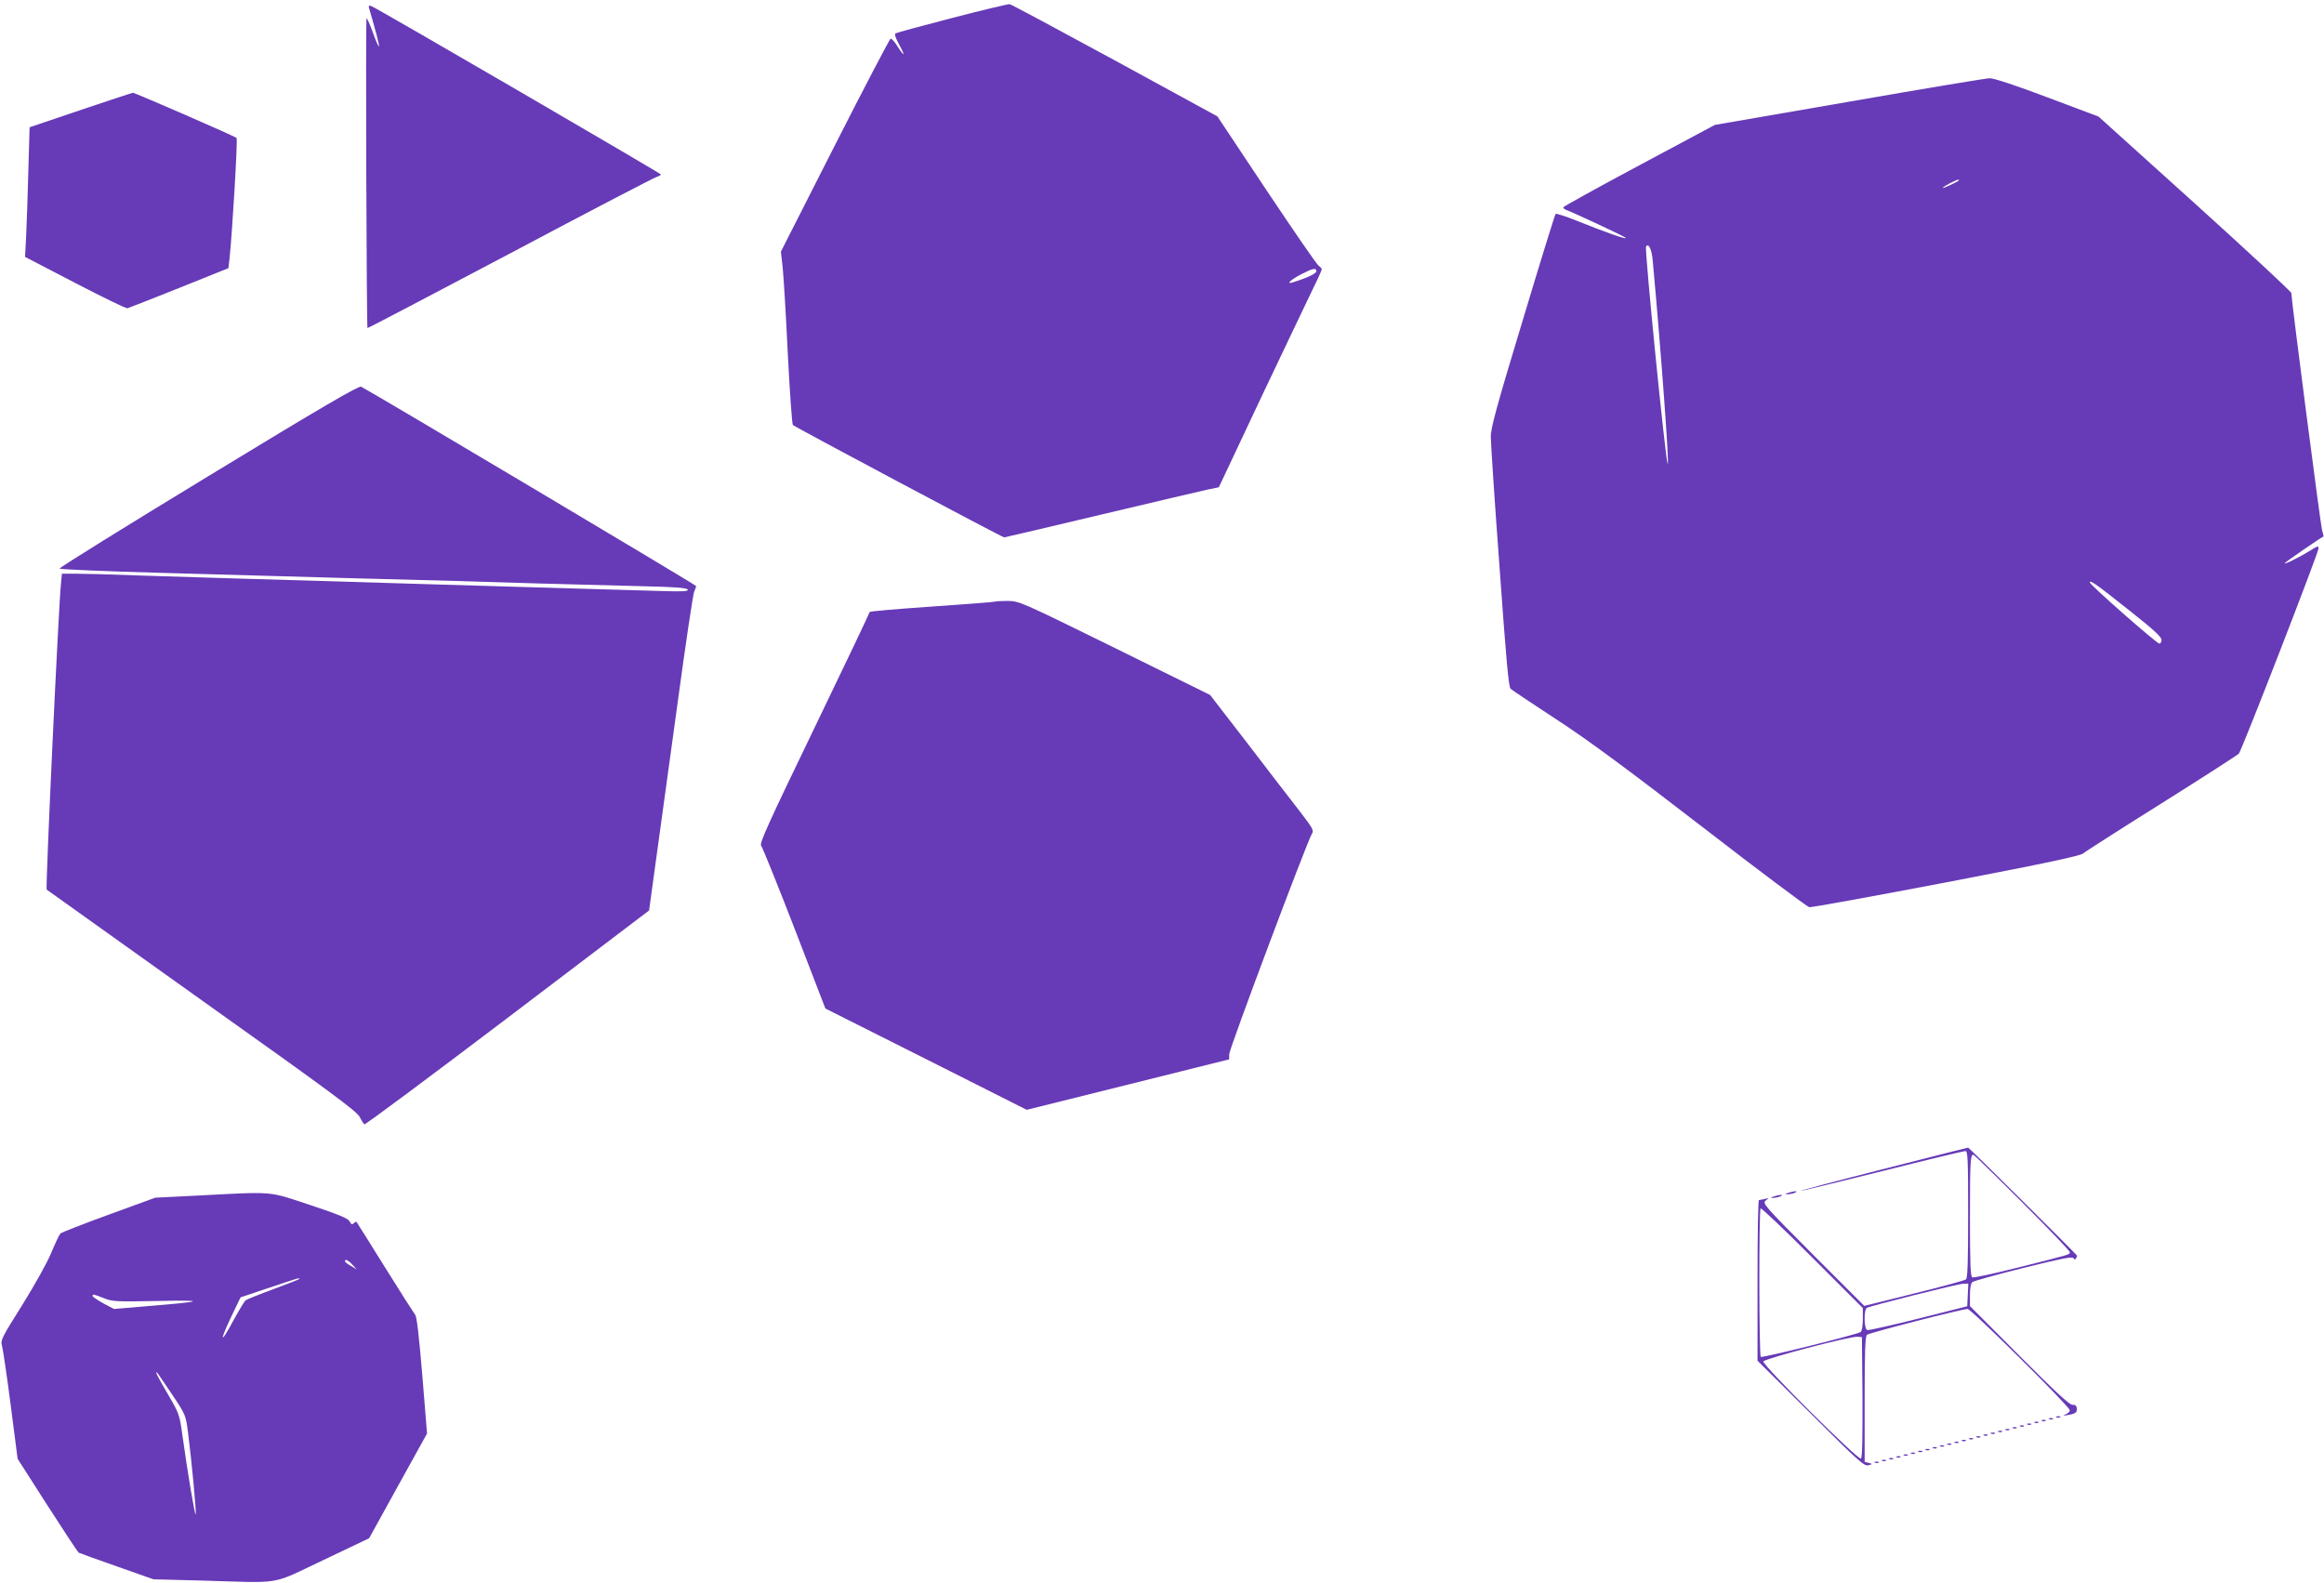
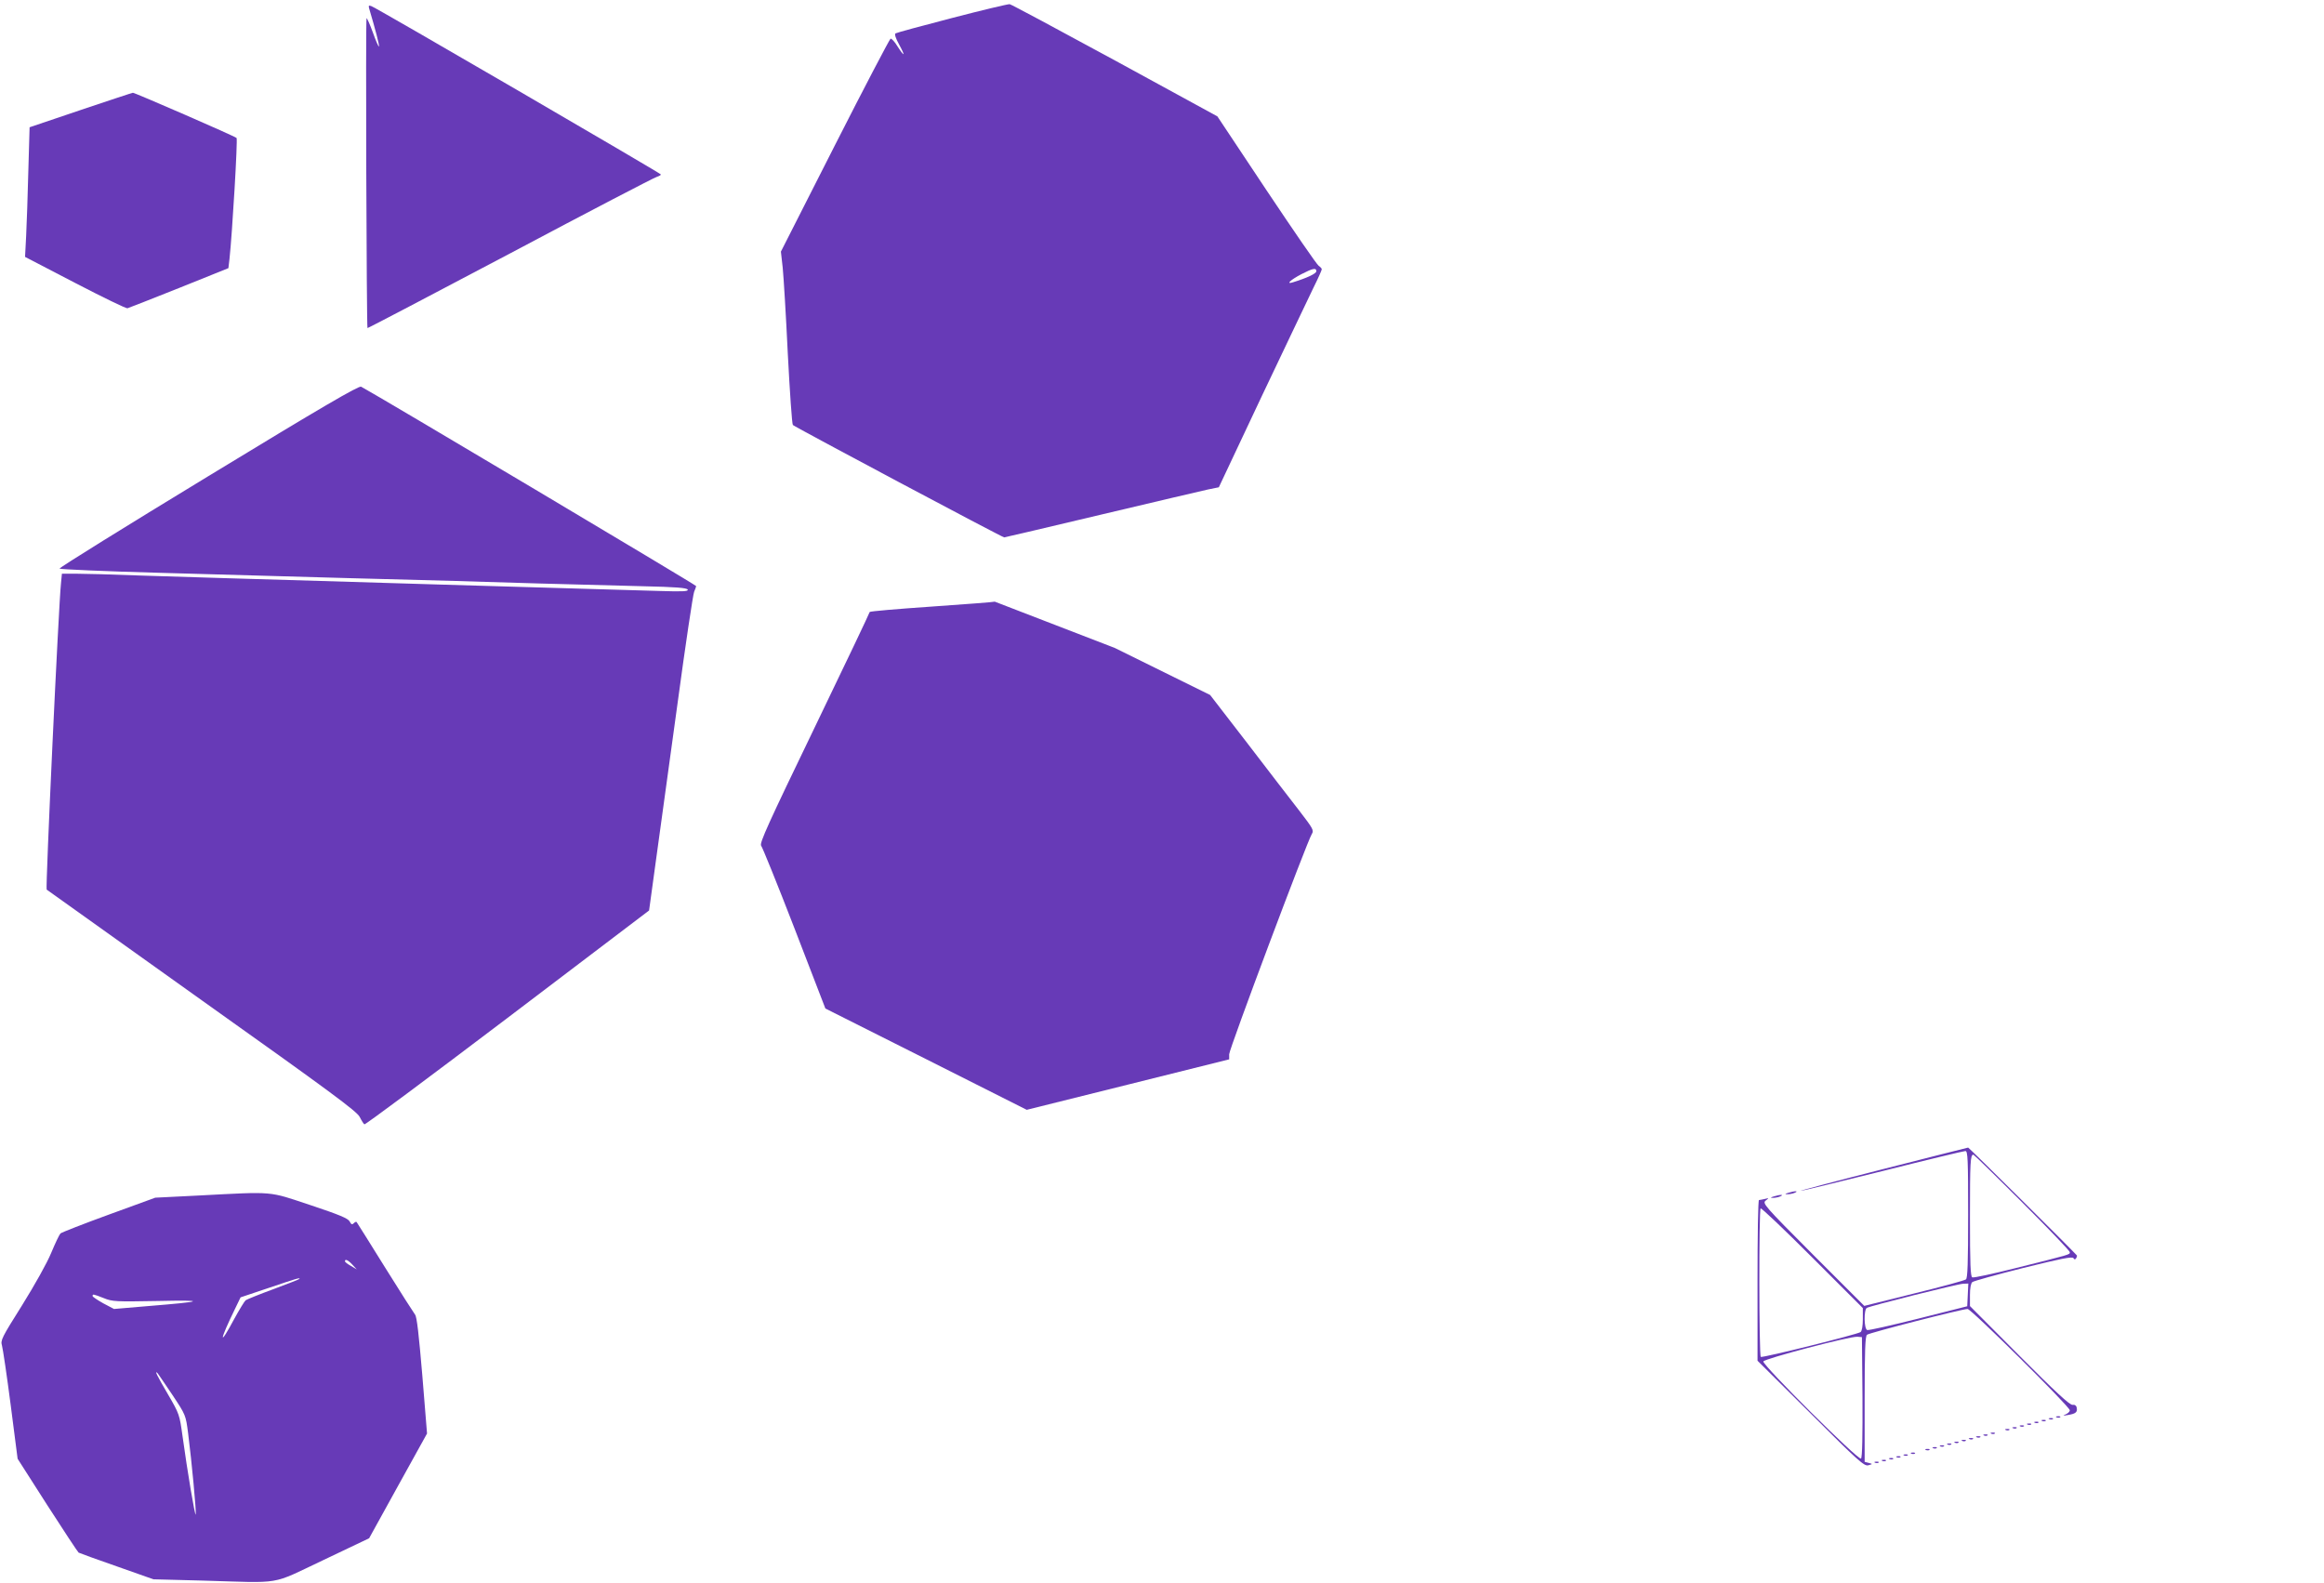
<svg xmlns="http://www.w3.org/2000/svg" version="1.0" width="1280pt" height="872pt" viewBox="0 0 1280 872" preserveAspectRatio="xMidYMid meet">
  <g transform="translate(0,872) scale(0.1,-0.1)" fill="#673ab7" stroke="none">
    <path d="M5244 8621 c-166 -43 -306 -81 -312 -85 -6 -4 1 -27 20 -61 36 -66 31 -72 -9 -10 -15 25 -32 43 -38 42 -5 -2 -144 -267 -307 -588 l-297 -585 10 -89 c5 -50 18 -263 28 -473 11 -211 23 -388 28 -393 11 -11 1153 -619 1164 -619 4 0 245 57 536 126 290 69 555 131 587 138 l59 12 238 505 c132 277 259 545 284 596 25 50 45 95 45 100 0 4 -8 13 -17 19 -10 6 -139 194 -288 417 l-270 406 -564 308 c-311 169 -572 309 -580 310 -9 1 -152 -33 -317 -76z m2006 -1395 c0 -13 -51 -37 -129 -61 -41 -13 -14 13 47 45 64 33 82 36 82 16z" />
    <path d="M2033 8674 c35 -118 58 -206 54 -210 -2 -3 -17 31 -33 76 -16 44 -32 80 -35 80 -6 0 0 -1700 5 -1707 1 -2 355 184 787 412 431 229 794 418 807 421 12 4 22 9 22 13 0 6 -1562 915 -1594 927 -15 6 -17 3 -13 -12z" />
-     <path d="M10185 8160 l-740 -128 -417 -223 c-230 -123 -418 -227 -418 -231 0 -5 8 -12 18 -15 50 -19 317 -144 326 -153 13 -13 -117 32 -269 94 -60 24 -113 41 -117 38 -4 -4 -86 -269 -182 -589 -144 -475 -176 -593 -175 -640 0 -32 21 -354 48 -716 37 -516 50 -660 61 -671 8 -7 121 -83 250 -167 175 -114 381 -266 805 -593 313 -242 579 -441 590 -443 11 -2 351 60 755 137 556 107 740 146 755 160 11 10 205 134 430 275 226 142 417 265 426 274 15 15 439 1107 439 1131 0 14 -6 13 -48 -14 -55 -34 -145 -79 -138 -68 4 7 194 138 213 147 1 1 -2 17 -8 36 -8 29 -169 1268 -169 1305 0 7 -239 229 -531 493 l-531 479 -282 106 c-172 65 -296 106 -317 105 -19 0 -367 -58 -774 -129z m604 -434 c-10 -9 -89 -46 -89 -41 0 6 72 44 84 45 5 0 7 -2 5 -4z m-1686 -444 c46 -501 93 -1142 82 -1117 -13 30 -128 1182 -119 1197 14 22 32 -17 37 -80z m2623 -1923 c132 -104 179 -147 179 -163 0 -11 -5 -21 -12 -21 -14 0 -383 324 -383 337 0 15 34 -8 216 -153z" />
    <path d="M444 8114 l-281 -95 -7 -242 c-3 -133 -9 -294 -12 -357 l-6 -115 275 -143 c152 -79 282 -142 289 -140 7 2 135 52 285 112 l271 109 6 51 c15 136 46 660 39 666 -10 10 -562 250 -571 249 -4 0 -133 -43 -288 -95z" />
    <path d="M1147 6097 c-454 -276 -823 -505 -819 -509 4 -4 251 -15 547 -23 1058 -30 1243 -35 1445 -40 113 -3 270 -7 350 -10 141 -5 374 -11 869 -24 185 -4 245 -9 249 -19 3 -10 -30 -11 -160 -7 -203 6 -719 21 -1198 35 -201 6 -500 15 -665 20 -165 5 -394 12 -510 15 -115 4 -334 10 -485 15 -151 6 -310 10 -352 10 l-77 0 -5 -52 c-13 -117 -86 -1682 -79 -1688 5 -4 390 -279 856 -611 706 -502 852 -610 868 -641 10 -20 22 -39 26 -41 5 -3 359 261 788 586 l780 592 37 270 c20 149 74 538 119 865 44 327 86 606 92 620 6 14 11 28 11 32 1 5 -1753 1049 -1845 1098 -12 7 -216 -112 -842 -493z" />
-     <path d="M5479 5406 c-2 -2 -158 -14 -346 -27 -189 -13 -343 -26 -343 -30 0 -4 -137 -292 -305 -640 -254 -526 -303 -634 -293 -647 7 -8 90 -213 184 -456 l170 -441 555 -279 554 -279 558 139 557 139 0 28 c0 29 430 1174 455 1213 13 20 7 30 -70 130 -47 60 -176 228 -287 373 l-203 263 -525 259 c-523 257 -525 258 -591 259 -36 0 -68 -2 -70 -4z" />
+     <path d="M5479 5406 c-2 -2 -158 -14 -346 -27 -189 -13 -343 -26 -343 -30 0 -4 -137 -292 -305 -640 -254 -526 -303 -634 -293 -647 7 -8 90 -213 184 -456 l170 -441 555 -279 554 -279 558 139 557 139 0 28 c0 29 430 1174 455 1213 13 20 7 30 -70 130 -47 60 -176 228 -287 373 l-203 263 -525 259 z" />
    <path d="M10370 2280 c-256 -65 -459 -119 -452 -119 7 -1 210 49 452 109 242 61 446 110 455 110 13 0 15 -44 15 -349 0 -267 -3 -351 -12 -358 -7 -6 -136 -41 -287 -78 l-273 -68 -282 282 c-271 272 -280 283 -261 298 19 15 19 15 -5 9 -14 -3 -28 -6 -32 -6 -5 0 -8 -199 -8 -443 l0 -442 293 -291 c262 -262 295 -291 317 -285 25 7 25 7 3 13 l-23 6 0 345 c0 267 3 347 13 355 13 11 524 142 554 142 20 0 563 -538 563 -558 0 -7 -10 -17 -22 -22 -19 -8 -16 -9 12 -4 43 7 53 16 48 40 -2 12 -11 18 -23 16 -15 -2 -96 73 -293 271 l-272 273 0 61 c0 37 5 65 13 71 7 6 133 41 281 78 205 51 270 64 276 54 6 -9 9 -9 15 0 4 6 5 13 4 15 -28 32 -595 595 -599 594 -3 0 -214 -54 -470 -119z m767 -182 c145 -145 263 -268 263 -275 0 -14 9 -11 -299 -88 -123 -31 -230 -54 -238 -51 -10 4 -13 68 -13 334 0 302 2 342 19 342 3 0 124 -118 268 -262z m-877 -644 c0 -37 -5 -65 -12 -71 -17 -13 -540 -143 -550 -137 -10 6 -11 808 -1 818 4 4 132 -118 285 -271 l278 -278 0 -61z m578 134 l-3 -63 -269 -68 c-148 -37 -275 -66 -282 -63 -18 7 -19 112 -2 122 18 11 500 132 531 133 l28 1 -3 -62z m-580 -562 c1 -216 -1 -333 -8 -340 -13 -13 -544 516 -538 535 5 15 477 139 518 136 l25 -2 3 -329z" />
    <path d="M9850 2150 c-20 -6 -21 -8 -5 -8 11 0 29 3 40 8 25 11 -1 11 -35 0z" />
    <path d="M1095 2135 l-240 -12 -255 -93 c-140 -51 -260 -98 -267 -104 -6 -6 -29 -54 -51 -107 -23 -56 -91 -177 -160 -288 -113 -180 -120 -193 -111 -223 5 -18 27 -166 48 -328 l38 -295 163 -255 c90 -140 168 -258 173 -262 6 -3 101 -38 211 -76 l201 -71 270 -7 c448 -13 370 -27 664 112 l254 121 159 288 160 289 -26 320 c-19 224 -30 324 -40 335 -7 9 -82 126 -166 261 -84 135 -154 247 -156 249 -3 3 -10 -1 -16 -7 -9 -9 -14 -6 -22 10 -9 17 -57 37 -216 90 -235 78 -194 75 -615 53z m846 -381 l24 -26 -32 19 c-18 10 -33 21 -33 26 0 14 17 7 41 -19z m-291 -78 c0 -2 -64 -27 -142 -56 -79 -29 -148 -57 -155 -62 -7 -6 -35 -52 -63 -103 -86 -161 -83 -123 6 59 l29 60 155 52 c157 53 170 57 170 50z m-1079 -106 c49 -20 67 -20 298 -16 274 6 258 -3 -53 -28 l-188 -16 -59 31 c-32 18 -59 36 -59 40 0 12 2 12 61 -11z m379 -534 c73 -110 73 -110 86 -210 20 -156 46 -434 42 -448 -4 -12 -46 237 -73 434 -16 115 -17 120 -80 228 -61 104 -77 137 -56 115 4 -6 41 -59 81 -119z" />
    <path d="M9770 2130 c-20 -6 -21 -8 -5 -8 11 0 29 3 40 8 25 11 -1 11 -35 0z" />
    <path d="M11328 913 c7 -3 16 -2 19 1 4 3 -2 6 -13 5 -11 0 -14 -3 -6 -6z" />
    <path d="M11288 903 c7 -3 16 -2 19 1 4 3 -2 6 -13 5 -11 0 -14 -3 -6 -6z" />
    <path d="M11248 893 c7 -3 16 -2 19 1 4 3 -2 6 -13 5 -11 0 -14 -3 -6 -6z" />
    <path d="M11208 883 c7 -3 16 -2 19 1 4 3 -2 6 -13 5 -11 0 -14 -3 -6 -6z" />
    <path d="M11168 873 c7 -3 16 -2 19 1 4 3 -2 6 -13 5 -11 0 -14 -3 -6 -6z" />
    <path d="M11128 863 c7 -3 16 -2 19 1 4 3 -2 6 -13 5 -11 0 -14 -3 -6 -6z" />
    <path d="M11088 853 c7 -3 16 -2 19 1 4 3 -2 6 -13 5 -11 0 -14 -3 -6 -6z" />
    <path d="M11048 843 c7 -3 16 -2 19 1 4 3 -2 6 -13 5 -11 0 -14 -3 -6 -6z" />
-     <path d="M11008 833 c7 -3 16 -2 19 1 4 3 -2 6 -13 5 -11 0 -14 -3 -6 -6z" />
    <path d="M10968 823 c7 -3 16 -2 19 1 4 3 -2 6 -13 5 -11 0 -14 -3 -6 -6z" />
    <path d="M10928 813 c7 -3 16 -2 19 1 4 3 -2 6 -13 5 -11 0 -14 -3 -6 -6z" />
    <path d="M10888 803 c7 -3 16 -2 19 1 4 3 -2 6 -13 5 -11 0 -14 -3 -6 -6z" />
    <path d="M10848 793 c7 -3 16 -2 19 1 4 3 -2 6 -13 5 -11 0 -14 -3 -6 -6z" />
    <path d="M10808 783 c7 -3 16 -2 19 1 4 3 -2 6 -13 5 -11 0 -14 -3 -6 -6z" />
    <path d="M10768 773 c7 -3 16 -2 19 1 4 3 -2 6 -13 5 -11 0 -14 -3 -6 -6z" />
    <path d="M10728 763 c7 -3 16 -2 19 1 4 3 -2 6 -13 5 -11 0 -14 -3 -6 -6z" />
    <path d="M10688 753 c7 -3 16 -2 19 1 4 3 -2 6 -13 5 -11 0 -14 -3 -6 -6z" />
    <path d="M10648 743 c7 -3 16 -2 19 1 4 3 -2 6 -13 5 -11 0 -14 -3 -6 -6z" />
    <path d="M10608 733 c7 -3 16 -2 19 1 4 3 -2 6 -13 5 -11 0 -14 -3 -6 -6z" />
-     <path d="M10568 723 c7 -3 16 -2 19 1 4 3 -2 6 -13 5 -11 0 -14 -3 -6 -6z" />
    <path d="M10528 713 c7 -3 16 -2 19 1 4 3 -2 6 -13 5 -11 0 -14 -3 -6 -6z" />
    <path d="M10488 703 c7 -3 16 -2 19 1 4 3 -2 6 -13 5 -11 0 -14 -3 -6 -6z" />
    <path d="M10448 693 c7 -3 16 -2 19 1 4 3 -2 6 -13 5 -11 0 -14 -3 -6 -6z" />
    <path d="M10408 683 c7 -3 16 -2 19 1 4 3 -2 6 -13 5 -11 0 -14 -3 -6 -6z" />
    <path d="M10368 673 c7 -3 16 -2 19 1 4 3 -2 6 -13 5 -11 0 -14 -3 -6 -6z" />
    <path d="M10328 663 c7 -3 16 -2 19 1 4 3 -2 6 -13 5 -11 0 -14 -3 -6 -6z" />
  </g>
</svg>